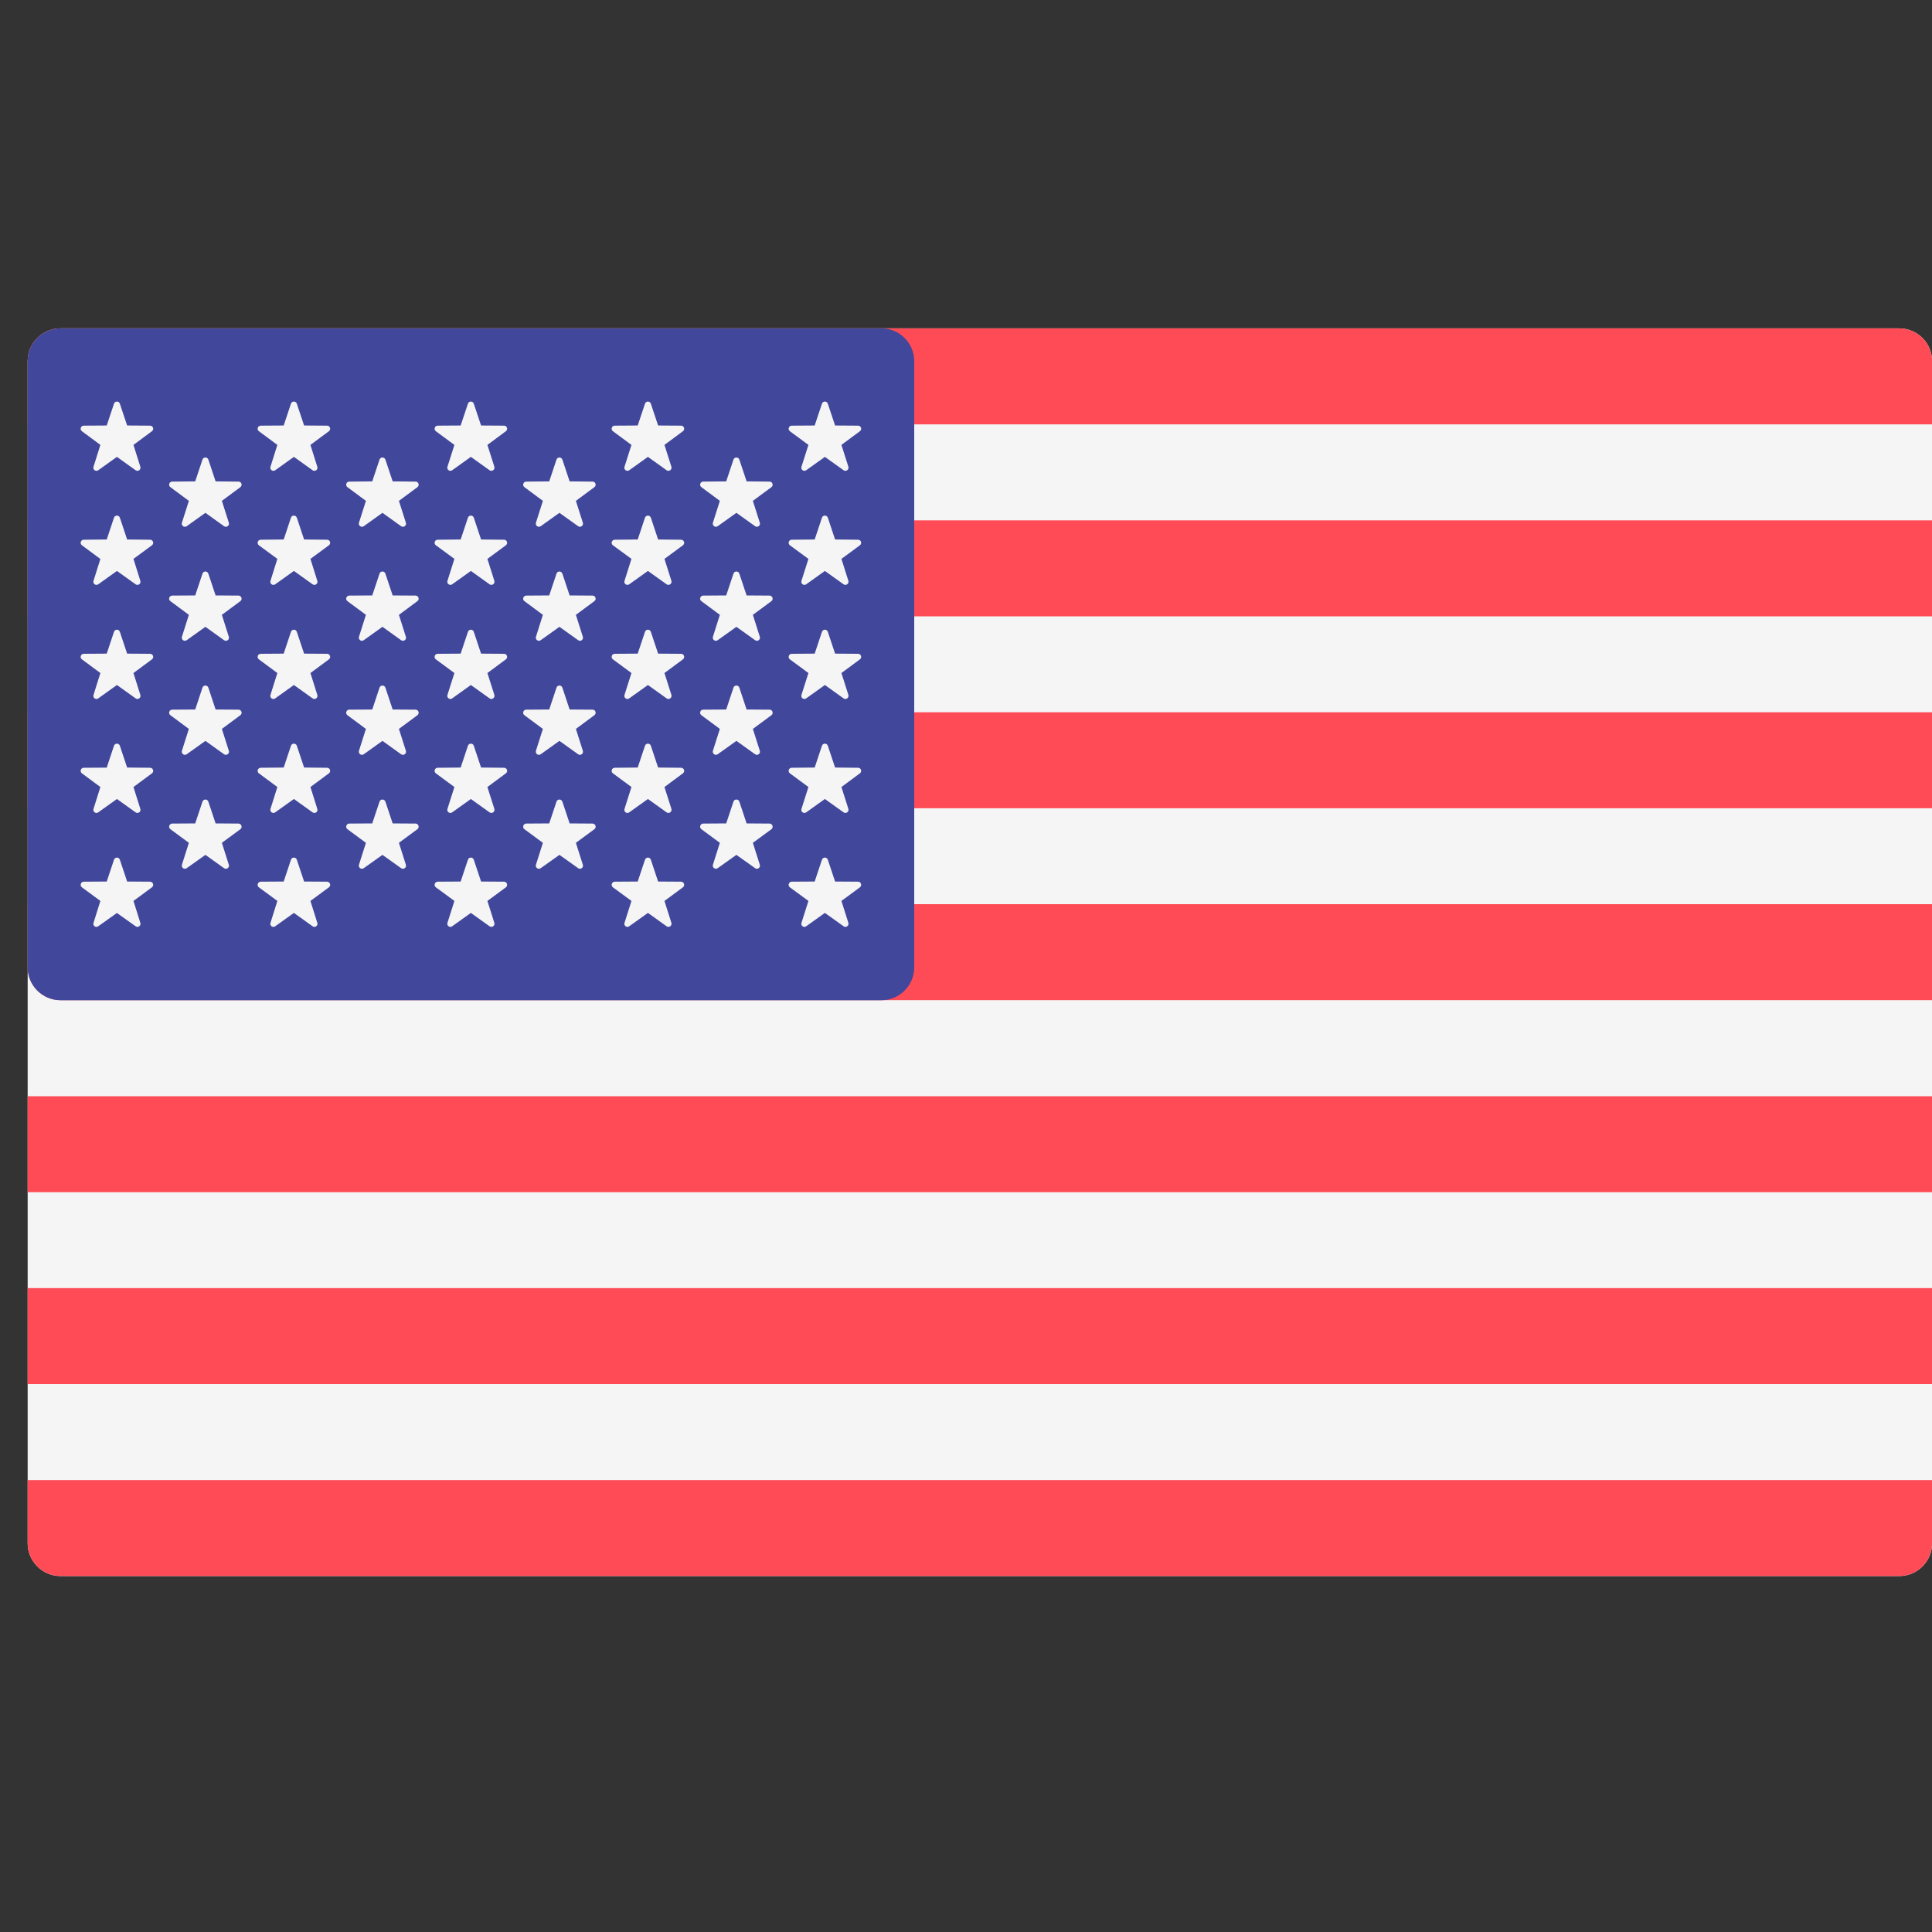
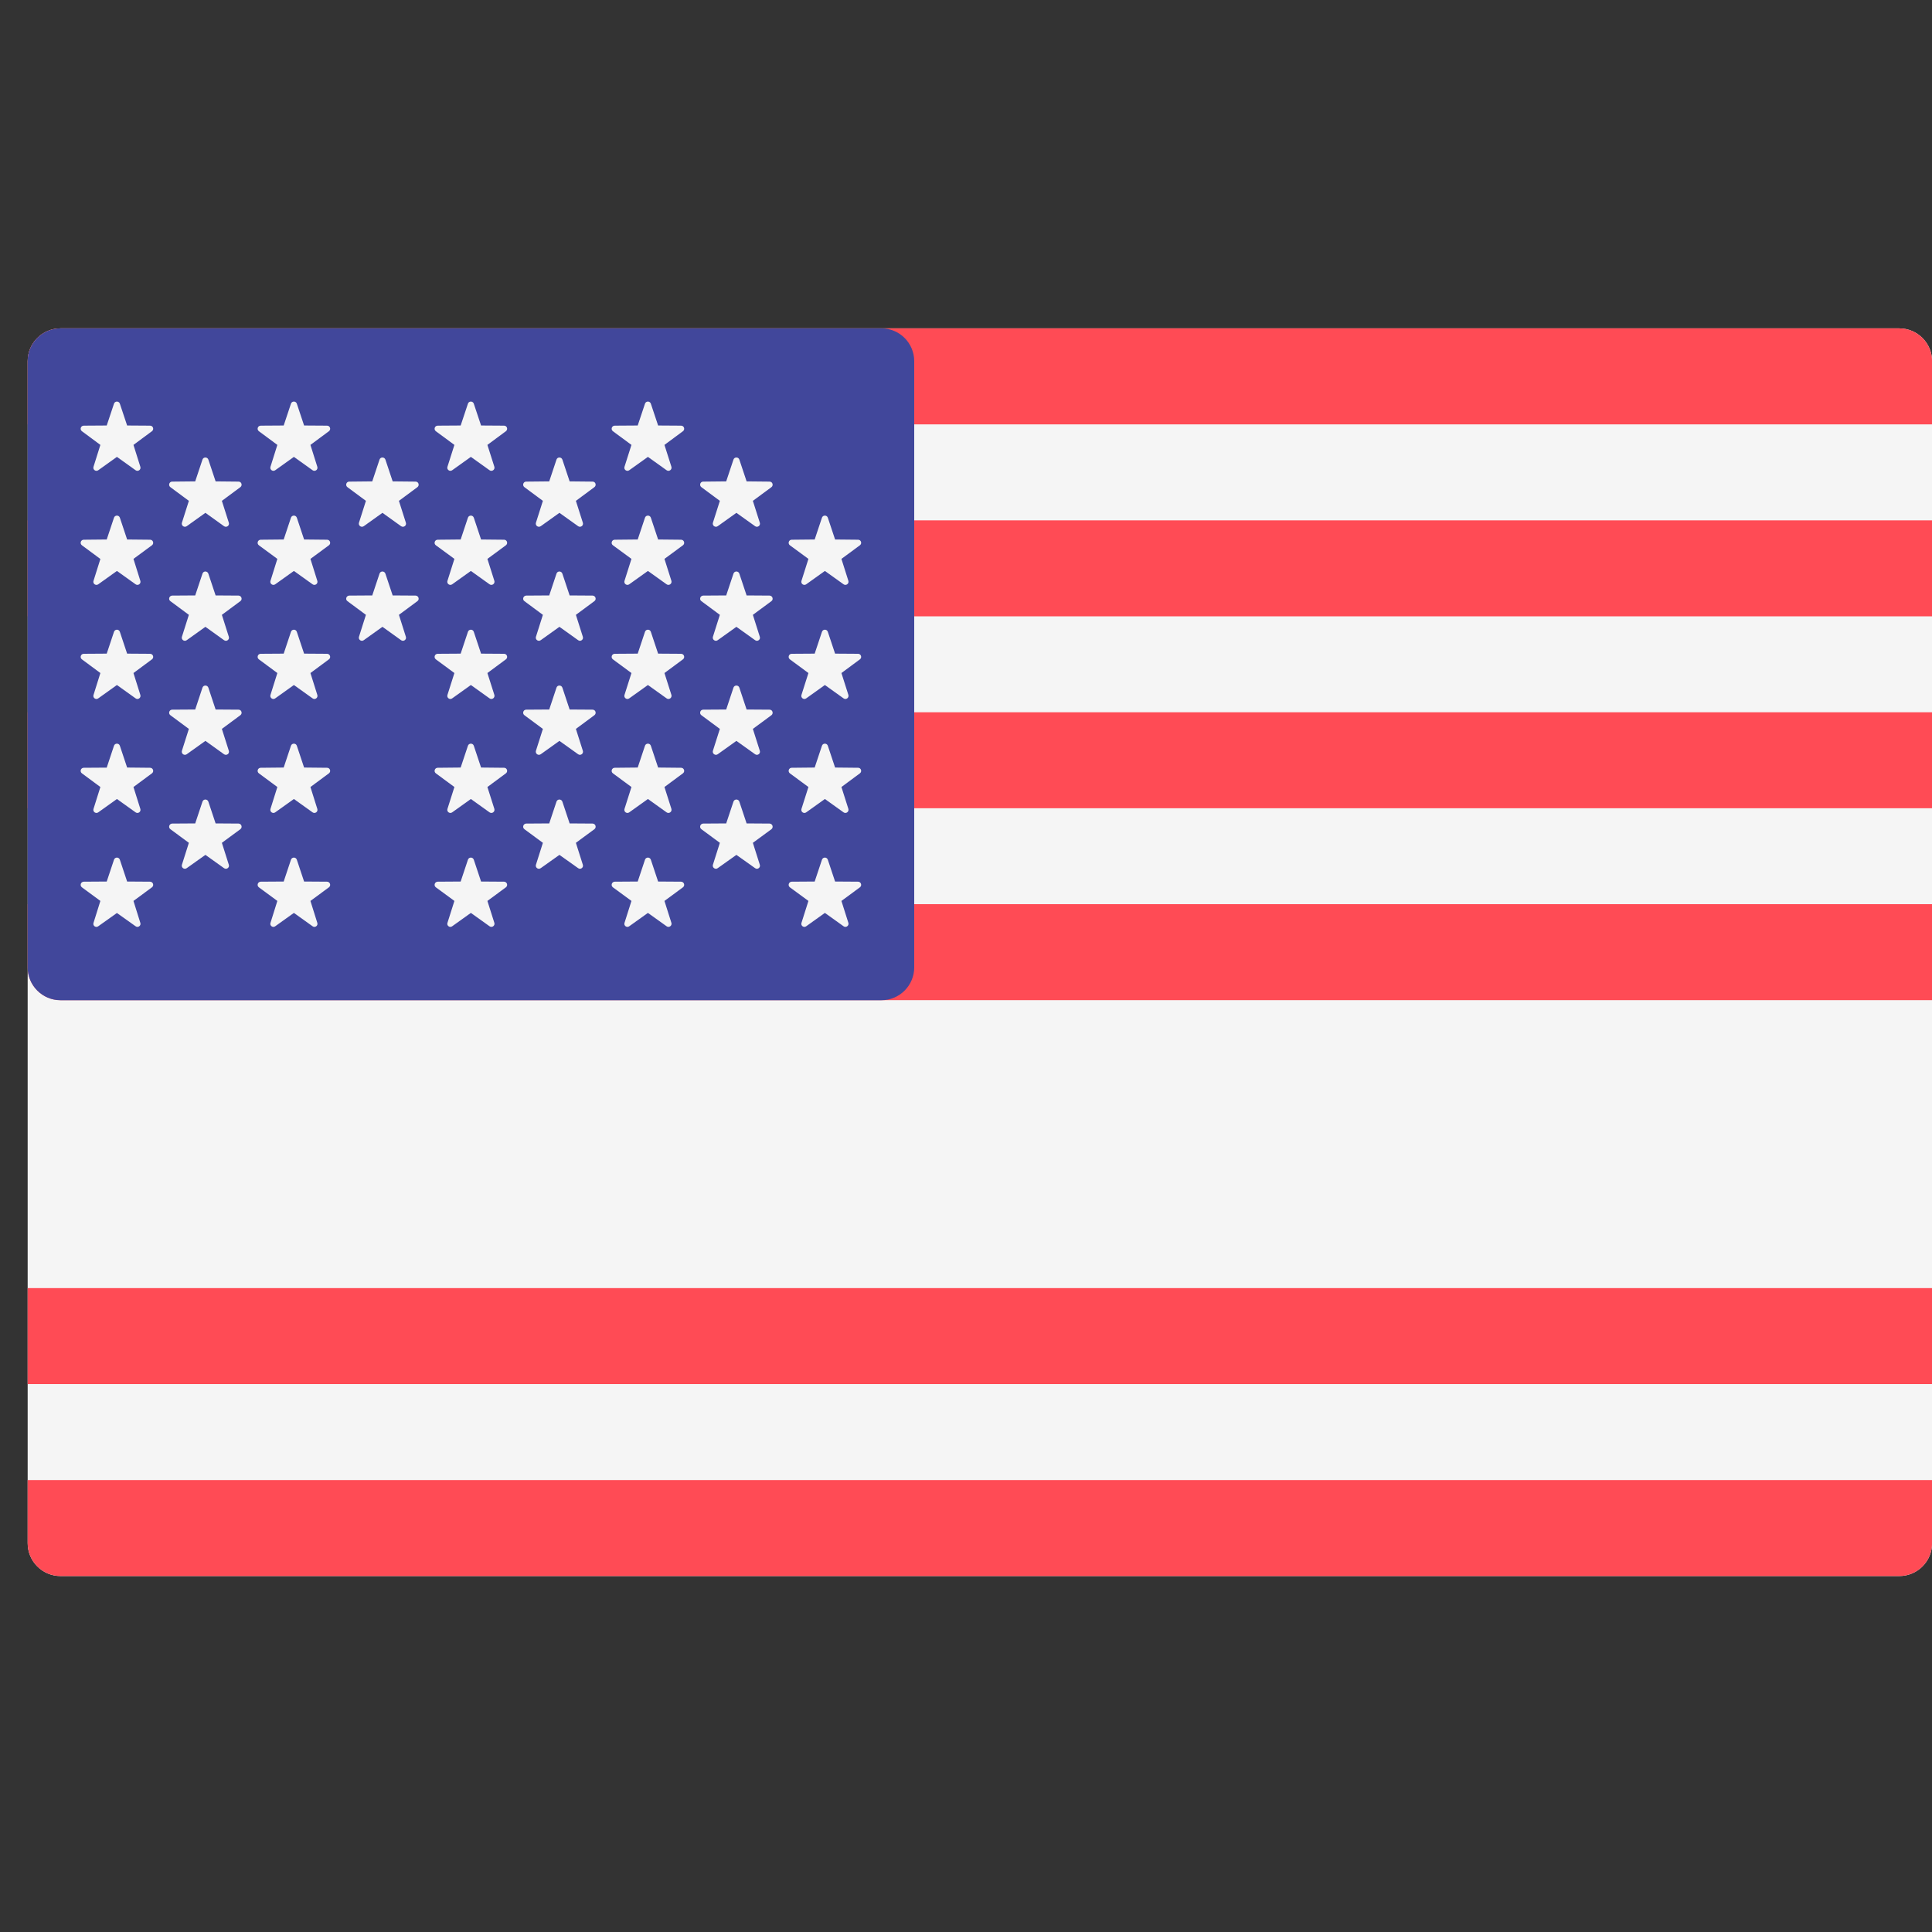
<svg xmlns="http://www.w3.org/2000/svg" width="25" height="25" viewBox="0 0 25 25" fill="none">
  <rect x="0" y="0" width="25" height="25" fill="#333333" stroke="none" />
  <g clip-path="url(#clip0_1232_566)">
    <path d="M24.576 20.394H0.783C0.549 20.394 0.358 20.204 0.358 19.969V4.674C0.358 4.439 0.549 4.249 0.783 4.249H24.576C24.811 4.249 25.001 4.439 25.001 4.674V19.969C25.001 20.204 24.811 20.394 24.576 20.394Z" fill="#F5F5F5" />
    <path d="M25.001 5.491H0.358V4.674C0.358 4.439 0.549 4.249 0.783 4.249H24.576C24.811 4.249 25.001 4.439 25.001 4.674L25.001 5.491Z" fill="#FF4B55" />
    <path d="M25.001 9.217H0.358V10.459H25.001V9.217Z" fill="#FF4B55" />
    <path d="M25.001 6.733H0.358V7.975H25.001V6.733Z" fill="#FF4B55" />
    <path d="M25.001 12.942H0.783C0.549 12.942 0.358 12.752 0.358 12.517V11.7H25.001V12.942Z" fill="#FF4B55" />
    <path d="M25.001 16.668H0.358V17.91H25.001V16.668Z" fill="#FF4B55" />
    <path d="M24.576 20.394H0.783C0.549 20.394 0.358 20.204 0.358 19.969V19.152H25.001V19.969C25.001 20.204 24.811 20.394 24.576 20.394Z" fill="#FF4B55" />
-     <path d="M25.001 14.185H0.358V15.427H25.001V14.185Z" fill="#FF4B55" />
    <path d="M11.405 4.249H0.783C0.549 4.249 0.358 4.439 0.358 4.674V12.518C0.358 12.752 0.549 12.943 0.783 12.943H11.405C11.64 12.943 11.83 12.752 11.83 12.518V4.674C11.83 4.439 11.64 4.249 11.405 4.249Z" fill="#41479B" />
    <path d="M1.551 5.224L1.645 5.506L1.942 5.508C1.981 5.508 1.997 5.557 1.966 5.58L1.727 5.757L1.816 6.04C1.828 6.077 1.786 6.107 1.755 6.085L1.513 5.912L1.271 6.085C1.24 6.107 1.198 6.077 1.21 6.04L1.299 5.757L1.06 5.58C1.029 5.557 1.045 5.508 1.084 5.508L1.381 5.506L1.475 5.224C1.487 5.187 1.539 5.187 1.551 5.224Z" fill="#F5F5F5" />
    <path d="M1.551 6.699L1.645 6.981L1.942 6.984C1.981 6.984 1.997 7.033 1.966 7.056L1.727 7.232L1.816 7.516C1.828 7.553 1.786 7.583 1.755 7.561L1.513 7.388L1.271 7.561C1.24 7.583 1.198 7.553 1.21 7.516L1.299 7.233L1.06 7.056C1.029 7.033 1.045 6.984 1.084 6.984L1.381 6.981L1.475 6.699C1.487 6.663 1.539 6.663 1.551 6.699Z" fill="#F5F5F5" />
    <path d="M1.551 8.176L1.645 8.458L1.942 8.46C1.981 8.46 1.997 8.51 1.966 8.532L1.727 8.709L1.816 8.992C1.828 9.029 1.786 9.06 1.755 9.037L1.513 8.864L1.271 9.037C1.24 9.06 1.198 9.029 1.21 8.993L1.299 8.709L1.06 8.532C1.029 8.51 1.045 8.46 1.084 8.46L1.381 8.458L1.475 8.176C1.487 8.139 1.539 8.139 1.551 8.176Z" fill="#F5F5F5" />
    <path d="M1.551 9.65L1.645 9.932L1.942 9.935C1.981 9.935 1.997 9.984 1.966 10.007L1.727 10.184L1.816 10.467C1.828 10.504 1.786 10.534 1.755 10.512L1.513 10.339L1.271 10.512C1.24 10.534 1.198 10.504 1.21 10.467L1.299 10.184L1.06 10.007C1.029 9.984 1.045 9.935 1.084 9.935L1.381 9.933L1.475 9.65C1.487 9.614 1.539 9.614 1.551 9.65Z" fill="#F5F5F5" />
    <path d="M1.551 11.125L1.645 11.407L1.942 11.409C1.981 11.41 1.997 11.459 1.966 11.482L1.727 11.658L1.816 11.942C1.828 11.978 1.786 12.009 1.755 11.986L1.513 11.814L1.271 11.986C1.24 12.009 1.198 11.979 1.21 11.942L1.299 11.658L1.06 11.482C1.029 11.459 1.045 11.41 1.084 11.409L1.381 11.407L1.475 11.125C1.487 11.088 1.539 11.088 1.551 11.125Z" fill="#F5F5F5" />
    <path d="M2.696 5.947L2.79 6.229L3.087 6.232C3.125 6.232 3.141 6.281 3.11 6.304L2.871 6.481L2.961 6.764C2.973 6.801 2.931 6.831 2.899 6.809L2.658 6.636L2.416 6.809C2.384 6.831 2.343 6.801 2.354 6.764L2.444 6.481L2.205 6.304C2.174 6.281 2.19 6.232 2.228 6.232L2.526 6.229L2.62 5.947C2.632 5.911 2.683 5.911 2.696 5.947Z" fill="#F5F5F5" />
    <path d="M2.696 7.423L2.79 7.705L3.087 7.707C3.125 7.708 3.141 7.757 3.11 7.779L2.871 7.956L2.961 8.24C2.973 8.276 2.931 8.307 2.899 8.284L2.658 8.111L2.416 8.284C2.384 8.307 2.343 8.276 2.354 8.24L2.444 7.956L2.205 7.779C2.174 7.757 2.19 7.708 2.228 7.707L2.526 7.705L2.62 7.423C2.632 7.386 2.683 7.386 2.696 7.423Z" fill="#F5F5F5" />
    <path d="M2.696 8.898L2.79 9.181L3.087 9.183C3.125 9.183 3.141 9.232 3.11 9.255L2.871 9.432L2.961 9.715C2.973 9.752 2.931 9.782 2.899 9.76L2.658 9.587L2.416 9.76C2.384 9.782 2.343 9.752 2.354 9.715L2.444 9.432L2.205 9.255C2.174 9.232 2.19 9.183 2.228 9.183L2.526 9.181L2.62 8.898C2.632 8.862 2.683 8.862 2.696 8.898Z" fill="#F5F5F5" />
    <path d="M2.696 10.373L2.79 10.655L3.087 10.657C3.125 10.658 3.141 10.707 3.11 10.73L2.871 10.906L2.961 11.19C2.973 11.226 2.931 11.257 2.899 11.234L2.658 11.062L2.416 11.234C2.384 11.257 2.343 11.226 2.354 11.19L2.444 10.906L2.205 10.73C2.174 10.707 2.19 10.658 2.228 10.657L2.526 10.655L2.62 10.373C2.632 10.337 2.683 10.337 2.696 10.373Z" fill="#F5F5F5" />
    <path d="M3.841 5.224L3.935 5.506L4.232 5.508C4.271 5.508 4.287 5.557 4.256 5.58L4.017 5.757L4.106 6.04C4.118 6.077 4.076 6.107 4.045 6.085L3.803 5.912L3.561 6.085C3.53 6.107 3.488 6.077 3.5 6.04L3.589 5.757L3.35 5.58C3.319 5.557 3.335 5.508 3.374 5.508L3.671 5.506L3.765 5.224C3.777 5.187 3.829 5.187 3.841 5.224Z" fill="#F5F5F5" />
    <path d="M3.841 6.699L3.935 6.981L4.232 6.984C4.271 6.984 4.287 7.033 4.256 7.056L4.017 7.232L4.106 7.516C4.118 7.553 4.076 7.583 4.045 7.561L3.803 7.388L3.561 7.561C3.53 7.583 3.488 7.553 3.5 7.516L3.589 7.232L3.35 7.056C3.319 7.033 3.335 6.984 3.374 6.984L3.671 6.981L3.765 6.699C3.777 6.663 3.829 6.663 3.841 6.699Z" fill="#F5F5F5" />
    <path d="M3.841 8.176L3.935 8.458L4.232 8.46C4.271 8.46 4.287 8.51 4.256 8.532L4.017 8.709L4.106 8.992C4.118 9.029 4.076 9.06 4.045 9.037L3.803 8.864L3.561 9.037C3.53 9.06 3.488 9.029 3.5 8.992L3.589 8.709L3.35 8.532C3.319 8.509 3.335 8.46 3.374 8.46L3.671 8.458L3.765 8.176C3.777 8.139 3.829 8.139 3.841 8.176Z" fill="#F5F5F5" />
    <path d="M3.841 9.65L3.935 9.932L4.232 9.935C4.271 9.935 4.287 9.984 4.256 10.007L4.017 10.184L4.106 10.467C4.118 10.504 4.076 10.534 4.045 10.512L3.803 10.339L3.561 10.512C3.53 10.534 3.488 10.504 3.5 10.467L3.589 10.184L3.35 10.007C3.319 9.984 3.335 9.935 3.374 9.935L3.671 9.932L3.765 9.65C3.777 9.614 3.829 9.614 3.841 9.65Z" fill="#F5F5F5" />
    <path d="M3.841 11.125L3.935 11.407L4.232 11.409C4.271 11.41 4.287 11.459 4.256 11.482L4.017 11.658L4.106 11.942C4.118 11.978 4.076 12.009 4.045 11.986L3.803 11.813L3.561 11.986C3.53 12.009 3.488 11.978 3.5 11.942L3.589 11.658L3.35 11.482C3.319 11.459 3.335 11.41 3.374 11.409L3.671 11.407L3.765 11.125C3.777 11.088 3.829 11.088 3.841 11.125Z" fill="#F5F5F5" />
    <path d="M4.987 5.947L5.081 6.229L5.378 6.232C5.416 6.232 5.432 6.281 5.401 6.304L5.162 6.481L5.252 6.764C5.264 6.801 5.222 6.831 5.19 6.809L4.949 6.636L4.707 6.809C4.675 6.831 4.634 6.801 4.645 6.764L4.735 6.481L4.496 6.304C4.465 6.281 4.481 6.232 4.519 6.232L4.817 6.229L4.911 5.947C4.923 5.911 4.974 5.911 4.987 5.947Z" fill="#F5F5F5" />
    <path d="M4.987 7.423L5.081 7.705L5.378 7.707C5.416 7.708 5.432 7.757 5.401 7.779L5.162 7.956L5.252 8.24C5.264 8.276 5.222 8.307 5.19 8.284L4.949 8.111L4.707 8.284C4.675 8.307 4.634 8.276 4.645 8.24L4.735 7.956L4.496 7.779C4.465 7.757 4.481 7.708 4.519 7.707L4.817 7.705L4.911 7.423C4.923 7.386 4.974 7.386 4.987 7.423Z" fill="#F5F5F5" />
-     <path d="M4.987 8.898L5.081 9.181L5.378 9.183C5.416 9.183 5.432 9.232 5.401 9.255L5.162 9.432L5.252 9.715C5.264 9.752 5.222 9.782 5.19 9.76L4.949 9.587L4.707 9.76C4.675 9.782 4.634 9.752 4.645 9.715L4.735 9.432L4.496 9.255C4.465 9.232 4.481 9.183 4.519 9.183L4.817 9.181L4.911 8.898C4.923 8.862 4.974 8.862 4.987 8.898Z" fill="#F5F5F5" />
-     <path d="M4.987 10.373L5.081 10.655L5.378 10.657C5.416 10.658 5.432 10.707 5.401 10.73L5.162 10.906L5.252 11.19C5.264 11.226 5.222 11.257 5.19 11.234L4.949 11.062L4.707 11.234C4.675 11.257 4.634 11.226 4.645 11.19L4.735 10.906L4.496 10.73C4.465 10.707 4.481 10.658 4.519 10.657L4.817 10.655L4.911 10.373C4.923 10.337 4.974 10.337 4.987 10.373Z" fill="#F5F5F5" />
    <path d="M6.131 5.224L6.225 5.506L6.523 5.508C6.561 5.508 6.577 5.557 6.546 5.58L6.307 5.757L6.397 6.04C6.408 6.077 6.366 6.107 6.335 6.085L6.093 5.912L5.851 6.085C5.82 6.107 5.778 6.077 5.79 6.04L5.88 5.757L5.64 5.58C5.609 5.557 5.625 5.508 5.664 5.508L5.961 5.506L6.055 5.224C6.067 5.187 6.119 5.187 6.131 5.224Z" fill="#F5F5F5" />
    <path d="M6.131 6.699L6.225 6.981L6.523 6.984C6.561 6.984 6.577 7.033 6.546 7.056L6.307 7.232L6.397 7.516C6.408 7.553 6.366 7.583 6.335 7.561L6.093 7.388L5.851 7.561C5.82 7.583 5.778 7.553 5.79 7.516L5.88 7.232L5.64 7.056C5.609 7.033 5.625 6.984 5.664 6.984L5.961 6.981L6.055 6.699C6.067 6.663 6.119 6.663 6.131 6.699Z" fill="#F5F5F5" />
    <path d="M6.131 8.176L6.225 8.458L6.523 8.46C6.561 8.46 6.577 8.51 6.546 8.532L6.307 8.709L6.397 8.992C6.408 9.029 6.366 9.06 6.335 9.037L6.093 8.864L5.851 9.037C5.82 9.06 5.778 9.029 5.79 8.992L5.88 8.709L5.64 8.532C5.609 8.509 5.625 8.46 5.664 8.46L5.961 8.458L6.055 8.176C6.067 8.139 6.119 8.139 6.131 8.176Z" fill="#F5F5F5" />
    <path d="M6.131 9.65L6.225 9.932L6.523 9.935C6.561 9.935 6.577 9.984 6.546 10.007L6.307 10.184L6.397 10.467C6.408 10.504 6.366 10.534 6.335 10.512L6.093 10.339L5.851 10.512C5.82 10.534 5.778 10.504 5.79 10.467L5.88 10.184L5.64 10.007C5.609 9.984 5.625 9.935 5.664 9.935L5.961 9.932L6.055 9.65C6.067 9.614 6.119 9.614 6.131 9.65Z" fill="#F5F5F5" />
    <path d="M6.131 11.125L6.225 11.407L6.523 11.409C6.561 11.41 6.577 11.459 6.546 11.482L6.307 11.658L6.397 11.942C6.408 11.978 6.366 12.009 6.335 11.986L6.093 11.813L5.851 11.986C5.82 12.009 5.778 11.978 5.79 11.942L5.88 11.658L5.64 11.482C5.609 11.459 5.625 11.41 5.664 11.409L5.961 11.407L6.055 11.125C6.067 11.088 6.119 11.088 6.131 11.125Z" fill="#F5F5F5" />
    <path d="M7.277 5.947L7.371 6.229L7.668 6.232C7.707 6.232 7.722 6.281 7.691 6.304L7.452 6.481L7.542 6.764C7.554 6.801 7.512 6.831 7.481 6.809L7.239 6.636L6.997 6.809C6.965 6.831 6.924 6.801 6.935 6.764L7.025 6.481L6.786 6.304C6.755 6.281 6.771 6.232 6.809 6.232L7.107 6.229L7.201 5.947C7.213 5.911 7.264 5.911 7.277 5.947Z" fill="#F5F5F5" />
    <path d="M7.277 7.423L7.371 7.705L7.668 7.707C7.707 7.708 7.722 7.757 7.691 7.779L7.452 7.956L7.542 8.24C7.554 8.276 7.512 8.307 7.481 8.284L7.239 8.111L6.997 8.284C6.965 8.307 6.924 8.276 6.935 8.24L7.025 7.956L6.786 7.779C6.755 7.757 6.771 7.708 6.809 7.707L7.107 7.705L7.201 7.423C7.213 7.386 7.264 7.386 7.277 7.423Z" fill="#F5F5F5" />
    <path d="M7.277 8.898L7.371 9.181L7.668 9.183C7.707 9.183 7.722 9.232 7.691 9.255L7.452 9.432L7.542 9.715C7.554 9.752 7.512 9.782 7.481 9.76L7.239 9.587L6.997 9.76C6.965 9.782 6.924 9.752 6.935 9.715L7.025 9.432L6.786 9.255C6.755 9.232 6.771 9.183 6.809 9.183L7.107 9.181L7.201 8.898C7.213 8.862 7.264 8.862 7.277 8.898Z" fill="#F5F5F5" />
    <path d="M7.277 10.373L7.371 10.655L7.668 10.657C7.707 10.658 7.722 10.707 7.691 10.73L7.452 10.906L7.542 11.19C7.554 11.226 7.512 11.257 7.481 11.234L7.239 11.062L6.997 11.234C6.965 11.257 6.924 11.226 6.935 11.19L7.025 10.906L6.786 10.73C6.755 10.707 6.771 10.658 6.809 10.657L7.107 10.655L7.201 10.373C7.213 10.337 7.264 10.337 7.277 10.373Z" fill="#F5F5F5" />
    <path d="M8.422 5.224L8.516 5.506L8.813 5.508C8.852 5.508 8.868 5.557 8.837 5.58L8.598 5.757L8.688 6.04C8.699 6.077 8.657 6.107 8.626 6.085L8.384 5.912L8.142 6.085C8.111 6.107 8.069 6.077 8.081 6.04L8.171 5.757L7.931 5.58C7.9 5.557 7.916 5.508 7.955 5.508L8.252 5.506L8.346 5.224C8.358 5.187 8.41 5.187 8.422 5.224Z" fill="#F5F5F5" />
    <path d="M8.422 6.699L8.516 6.981L8.813 6.984C8.852 6.984 8.868 7.033 8.837 7.056L8.598 7.232L8.688 7.516C8.699 7.553 8.657 7.583 8.626 7.561L8.384 7.388L8.142 7.561C8.111 7.583 8.069 7.553 8.081 7.516L8.171 7.232L7.931 7.056C7.9 7.033 7.916 6.984 7.955 6.984L8.252 6.981L8.346 6.699C8.358 6.663 8.41 6.663 8.422 6.699Z" fill="#F5F5F5" />
    <path d="M8.422 8.176L8.516 8.458L8.813 8.46C8.852 8.46 8.868 8.51 8.837 8.532L8.598 8.709L8.688 8.992C8.699 9.029 8.657 9.06 8.626 9.037L8.384 8.864L8.142 9.037C8.111 9.06 8.069 9.029 8.081 8.992L8.171 8.709L7.931 8.532C7.9 8.509 7.916 8.46 7.955 8.46L8.252 8.458L8.346 8.176C8.358 8.139 8.41 8.139 8.422 8.176Z" fill="#F5F5F5" />
    <path d="M8.422 9.65L8.516 9.932L8.813 9.935C8.852 9.935 8.868 9.984 8.837 10.007L8.598 10.184L8.688 10.467C8.699 10.504 8.657 10.534 8.626 10.512L8.384 10.339L8.142 10.512C8.111 10.534 8.069 10.504 8.081 10.467L8.171 10.184L7.931 10.007C7.9 9.984 7.916 9.935 7.955 9.935L8.252 9.932L8.346 9.65C8.358 9.614 8.41 9.614 8.422 9.65Z" fill="#F5F5F5" />
    <path d="M8.422 11.125L8.516 11.407L8.813 11.409C8.852 11.41 8.868 11.459 8.837 11.482L8.598 11.658L8.688 11.942C8.699 11.978 8.657 12.009 8.626 11.986L8.384 11.813L8.142 11.986C8.111 12.009 8.069 11.978 8.081 11.942L8.171 11.658L7.931 11.482C7.9 11.459 7.916 11.41 7.955 11.409L8.252 11.407L8.346 11.125C8.358 11.088 8.41 11.088 8.422 11.125Z" fill="#F5F5F5" />
    <path d="M9.567 5.947L9.661 6.229L9.958 6.232C9.997 6.232 10.012 6.281 9.982 6.304L9.742 6.481L9.832 6.764C9.844 6.801 9.802 6.831 9.771 6.809L9.529 6.636L9.287 6.809C9.256 6.831 9.214 6.801 9.225 6.764L9.315 6.481L9.076 6.304C9.045 6.281 9.061 6.232 9.099 6.232L9.397 6.229L9.491 5.947C9.503 5.911 9.555 5.911 9.567 5.947Z" fill="#F5F5F5" />
    <path d="M9.567 7.423L9.661 7.705L9.958 7.707C9.997 7.708 10.012 7.757 9.982 7.779L9.742 7.956L9.832 8.24C9.844 8.276 9.802 8.307 9.771 8.284L9.529 8.111L9.287 8.284C9.256 8.307 9.214 8.276 9.225 8.24L9.315 7.956L9.076 7.779C9.045 7.757 9.061 7.708 9.099 7.707L9.397 7.705L9.491 7.423C9.503 7.386 9.555 7.386 9.567 7.423Z" fill="#F5F5F5" />
    <path d="M9.567 8.898L9.661 9.181L9.958 9.183C9.997 9.183 10.012 9.232 9.982 9.255L9.742 9.432L9.832 9.715C9.844 9.752 9.802 9.782 9.771 9.76L9.529 9.587L9.287 9.76C9.256 9.782 9.214 9.752 9.225 9.715L9.315 9.432L9.076 9.255C9.045 9.232 9.061 9.183 9.099 9.183L9.397 9.181L9.491 8.898C9.503 8.862 9.555 8.862 9.567 8.898Z" fill="#F5F5F5" />
    <path d="M9.567 10.373L9.661 10.655L9.958 10.657C9.997 10.658 10.012 10.707 9.982 10.73L9.742 10.906L9.832 11.19C9.844 11.226 9.802 11.257 9.771 11.234L9.529 11.062L9.287 11.234C9.256 11.257 9.214 11.226 9.225 11.19L9.315 10.906L9.076 10.73C9.045 10.707 9.061 10.658 9.099 10.657L9.397 10.655L9.491 10.373C9.503 10.337 9.555 10.337 9.567 10.373Z" fill="#F5F5F5" />
-     <path d="M10.712 5.224L10.806 5.506L11.104 5.508C11.142 5.508 11.158 5.557 11.127 5.58L10.888 5.757L10.978 6.04C10.989 6.077 10.947 6.107 10.916 6.085L10.674 5.912L10.432 6.085C10.401 6.107 10.359 6.077 10.371 6.04L10.461 5.757L10.221 5.58C10.191 5.557 10.206 5.508 10.245 5.508L10.542 5.506L10.636 5.224C10.648 5.187 10.7 5.187 10.712 5.224Z" fill="#F5F5F5" />
    <path d="M10.712 6.699L10.806 6.981L11.104 6.984C11.142 6.984 11.158 7.033 11.127 7.056L10.888 7.232L10.978 7.516C10.989 7.553 10.947 7.583 10.916 7.561L10.674 7.388L10.432 7.561C10.401 7.583 10.359 7.553 10.371 7.516L10.461 7.232L10.221 7.056C10.191 7.033 10.206 6.984 10.245 6.984L10.542 6.981L10.636 6.699C10.648 6.663 10.7 6.663 10.712 6.699Z" fill="#F5F5F5" />
    <path d="M10.712 8.176L10.806 8.458L11.104 8.46C11.142 8.46 11.158 8.51 11.127 8.532L10.888 8.709L10.978 8.992C10.989 9.029 10.947 9.06 10.916 9.037L10.674 8.864L10.432 9.037C10.401 9.06 10.359 9.029 10.371 8.992L10.461 8.709L10.221 8.532C10.191 8.509 10.206 8.46 10.245 8.46L10.542 8.458L10.636 8.176C10.648 8.139 10.7 8.139 10.712 8.176Z" fill="#F5F5F5" />
    <path d="M10.712 9.65L10.806 9.932L11.104 9.935C11.142 9.935 11.158 9.984 11.127 10.007L10.888 10.184L10.978 10.467C10.989 10.504 10.947 10.534 10.916 10.512L10.674 10.339L10.432 10.512C10.401 10.534 10.359 10.504 10.371 10.467L10.461 10.184L10.221 10.007C10.191 9.984 10.206 9.935 10.245 9.935L10.542 9.932L10.636 9.65C10.648 9.614 10.7 9.614 10.712 9.65Z" fill="#F5F5F5" />
    <path d="M10.712 11.125L10.806 11.407L11.104 11.409C11.142 11.41 11.158 11.459 11.127 11.482L10.888 11.658L10.978 11.942C10.989 11.978 10.947 12.009 10.916 11.986L10.674 11.813L10.432 11.986C10.401 12.009 10.359 11.978 10.371 11.942L10.461 11.658L10.221 11.482C10.191 11.459 10.206 11.41 10.245 11.409L10.542 11.407L10.636 11.125C10.648 11.088 10.7 11.088 10.712 11.125Z" fill="#F5F5F5" />
  </g>
  <defs>
    <clipPath id="clip0_1232_566">
      <rect width="24.643" height="24.643" fill="white" transform="translate(0.358)" />
    </clipPath>
  </defs>
</svg>